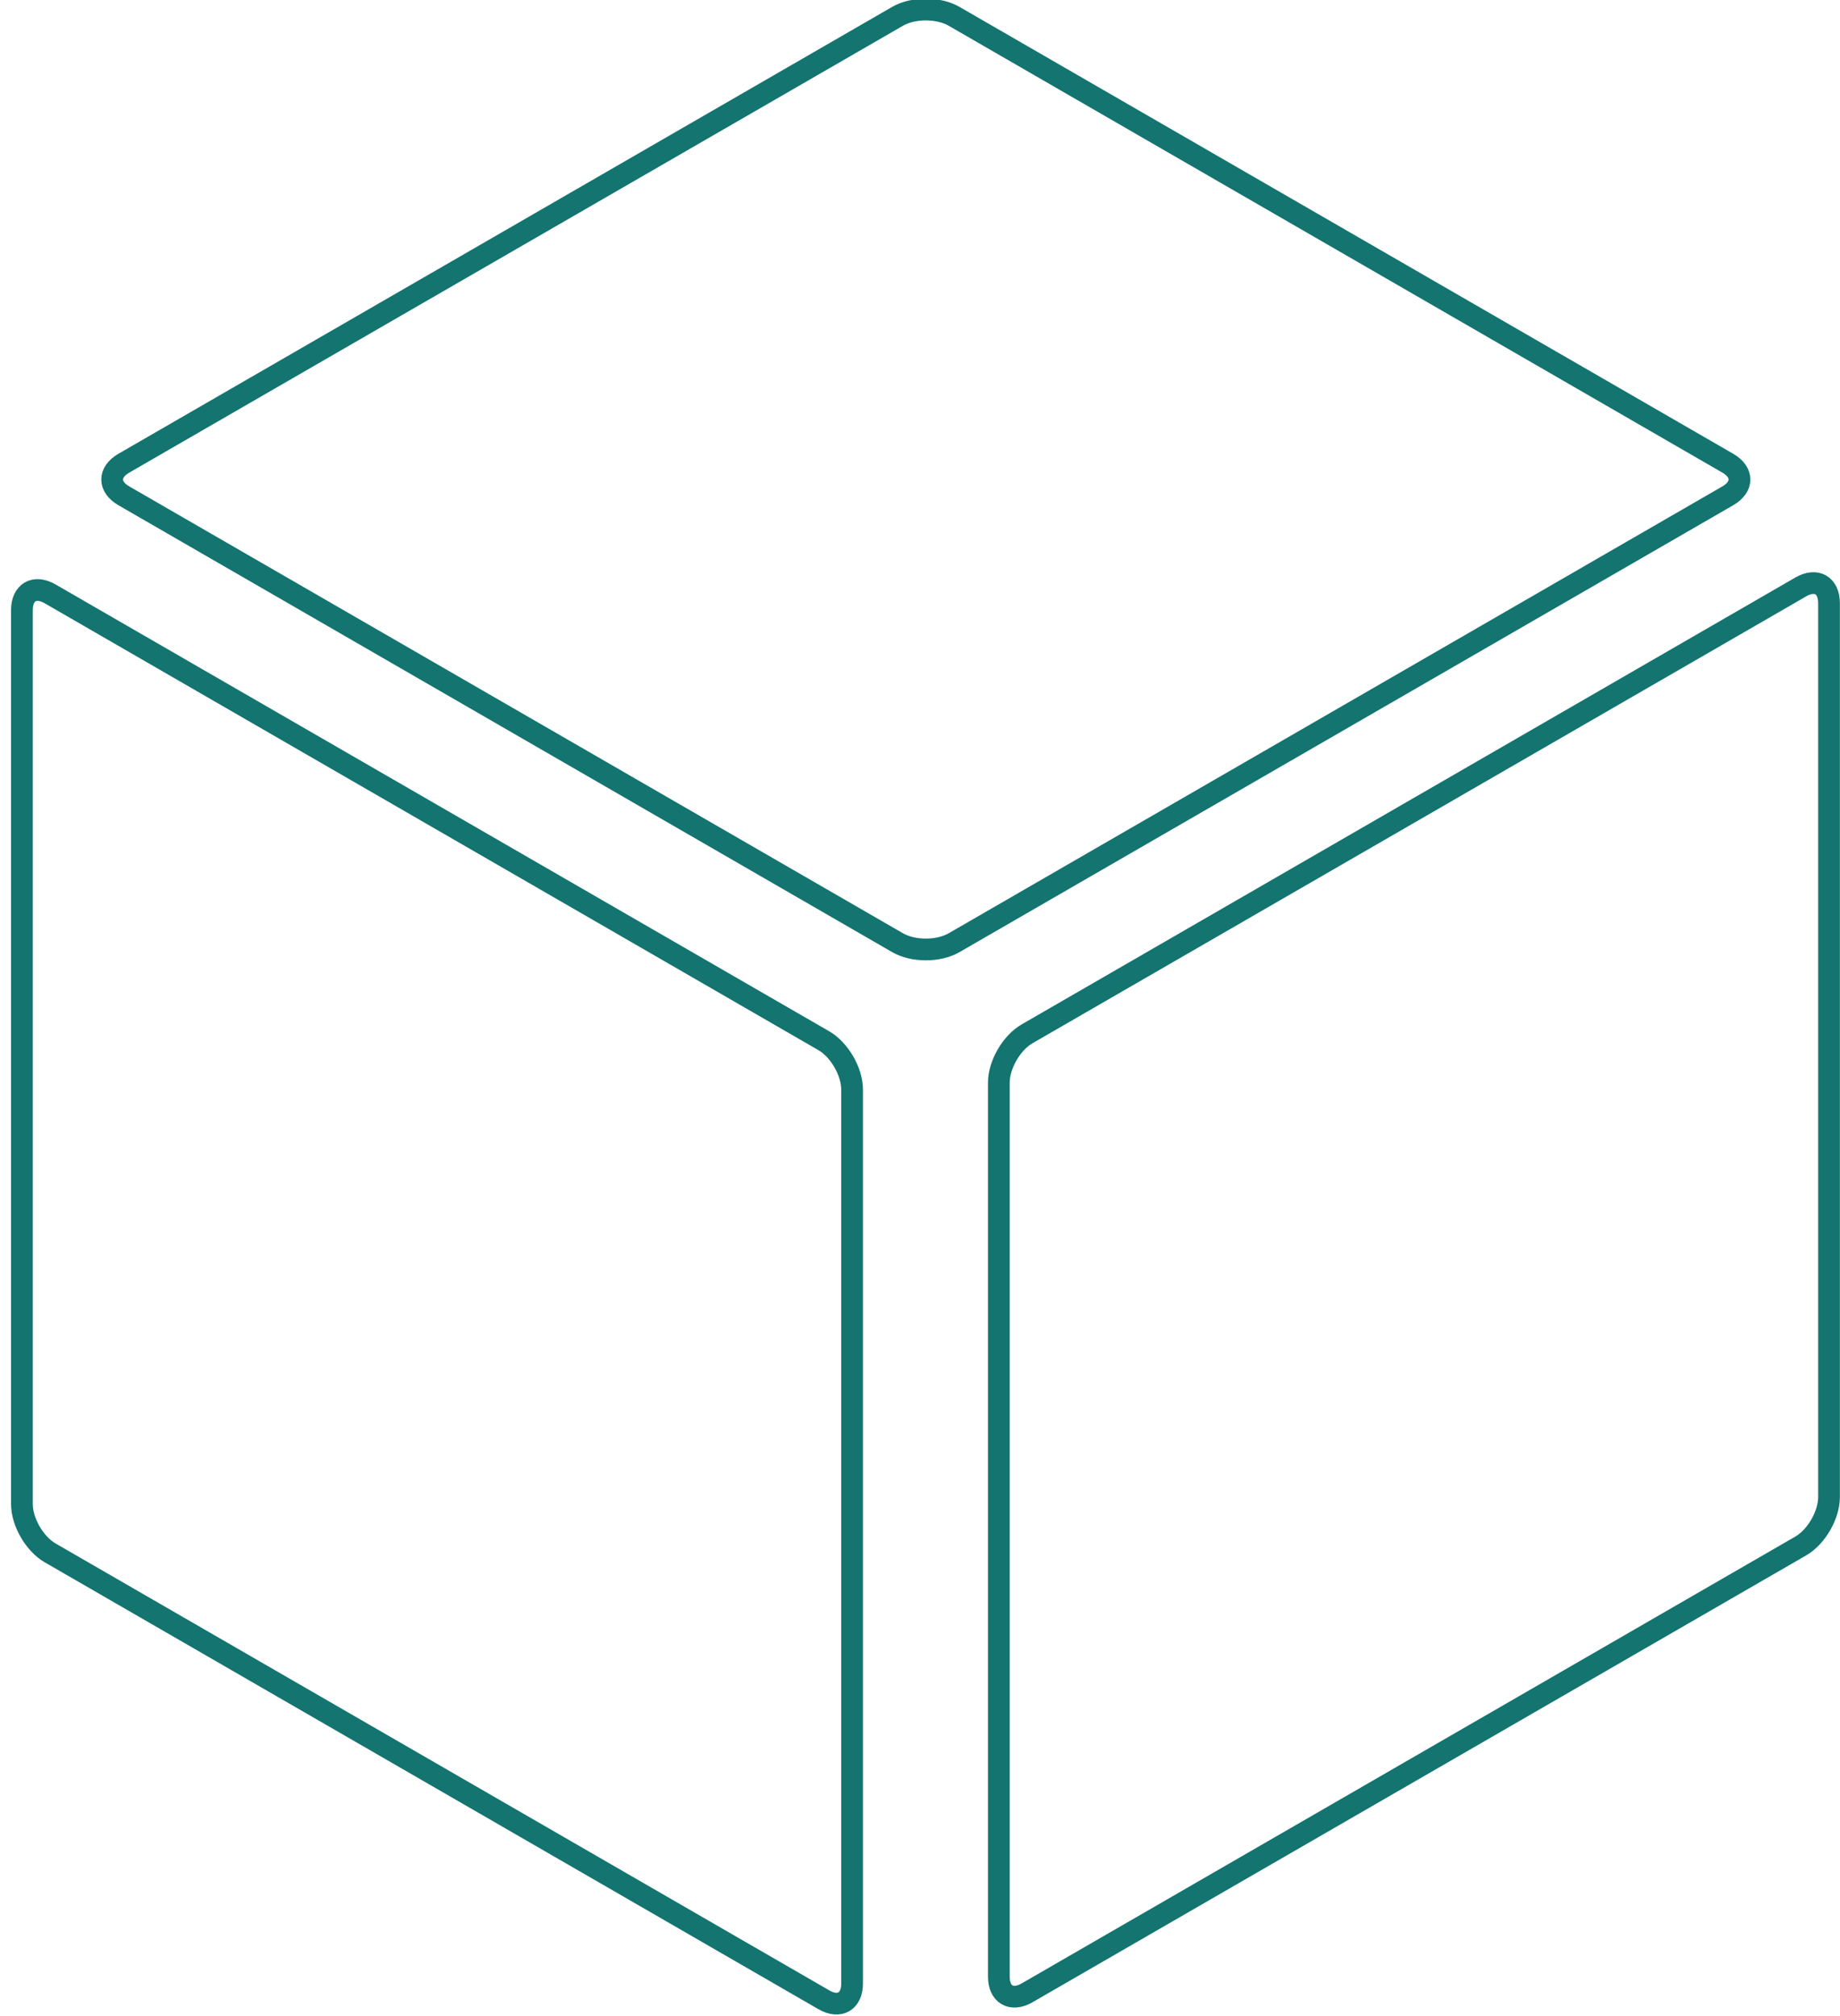
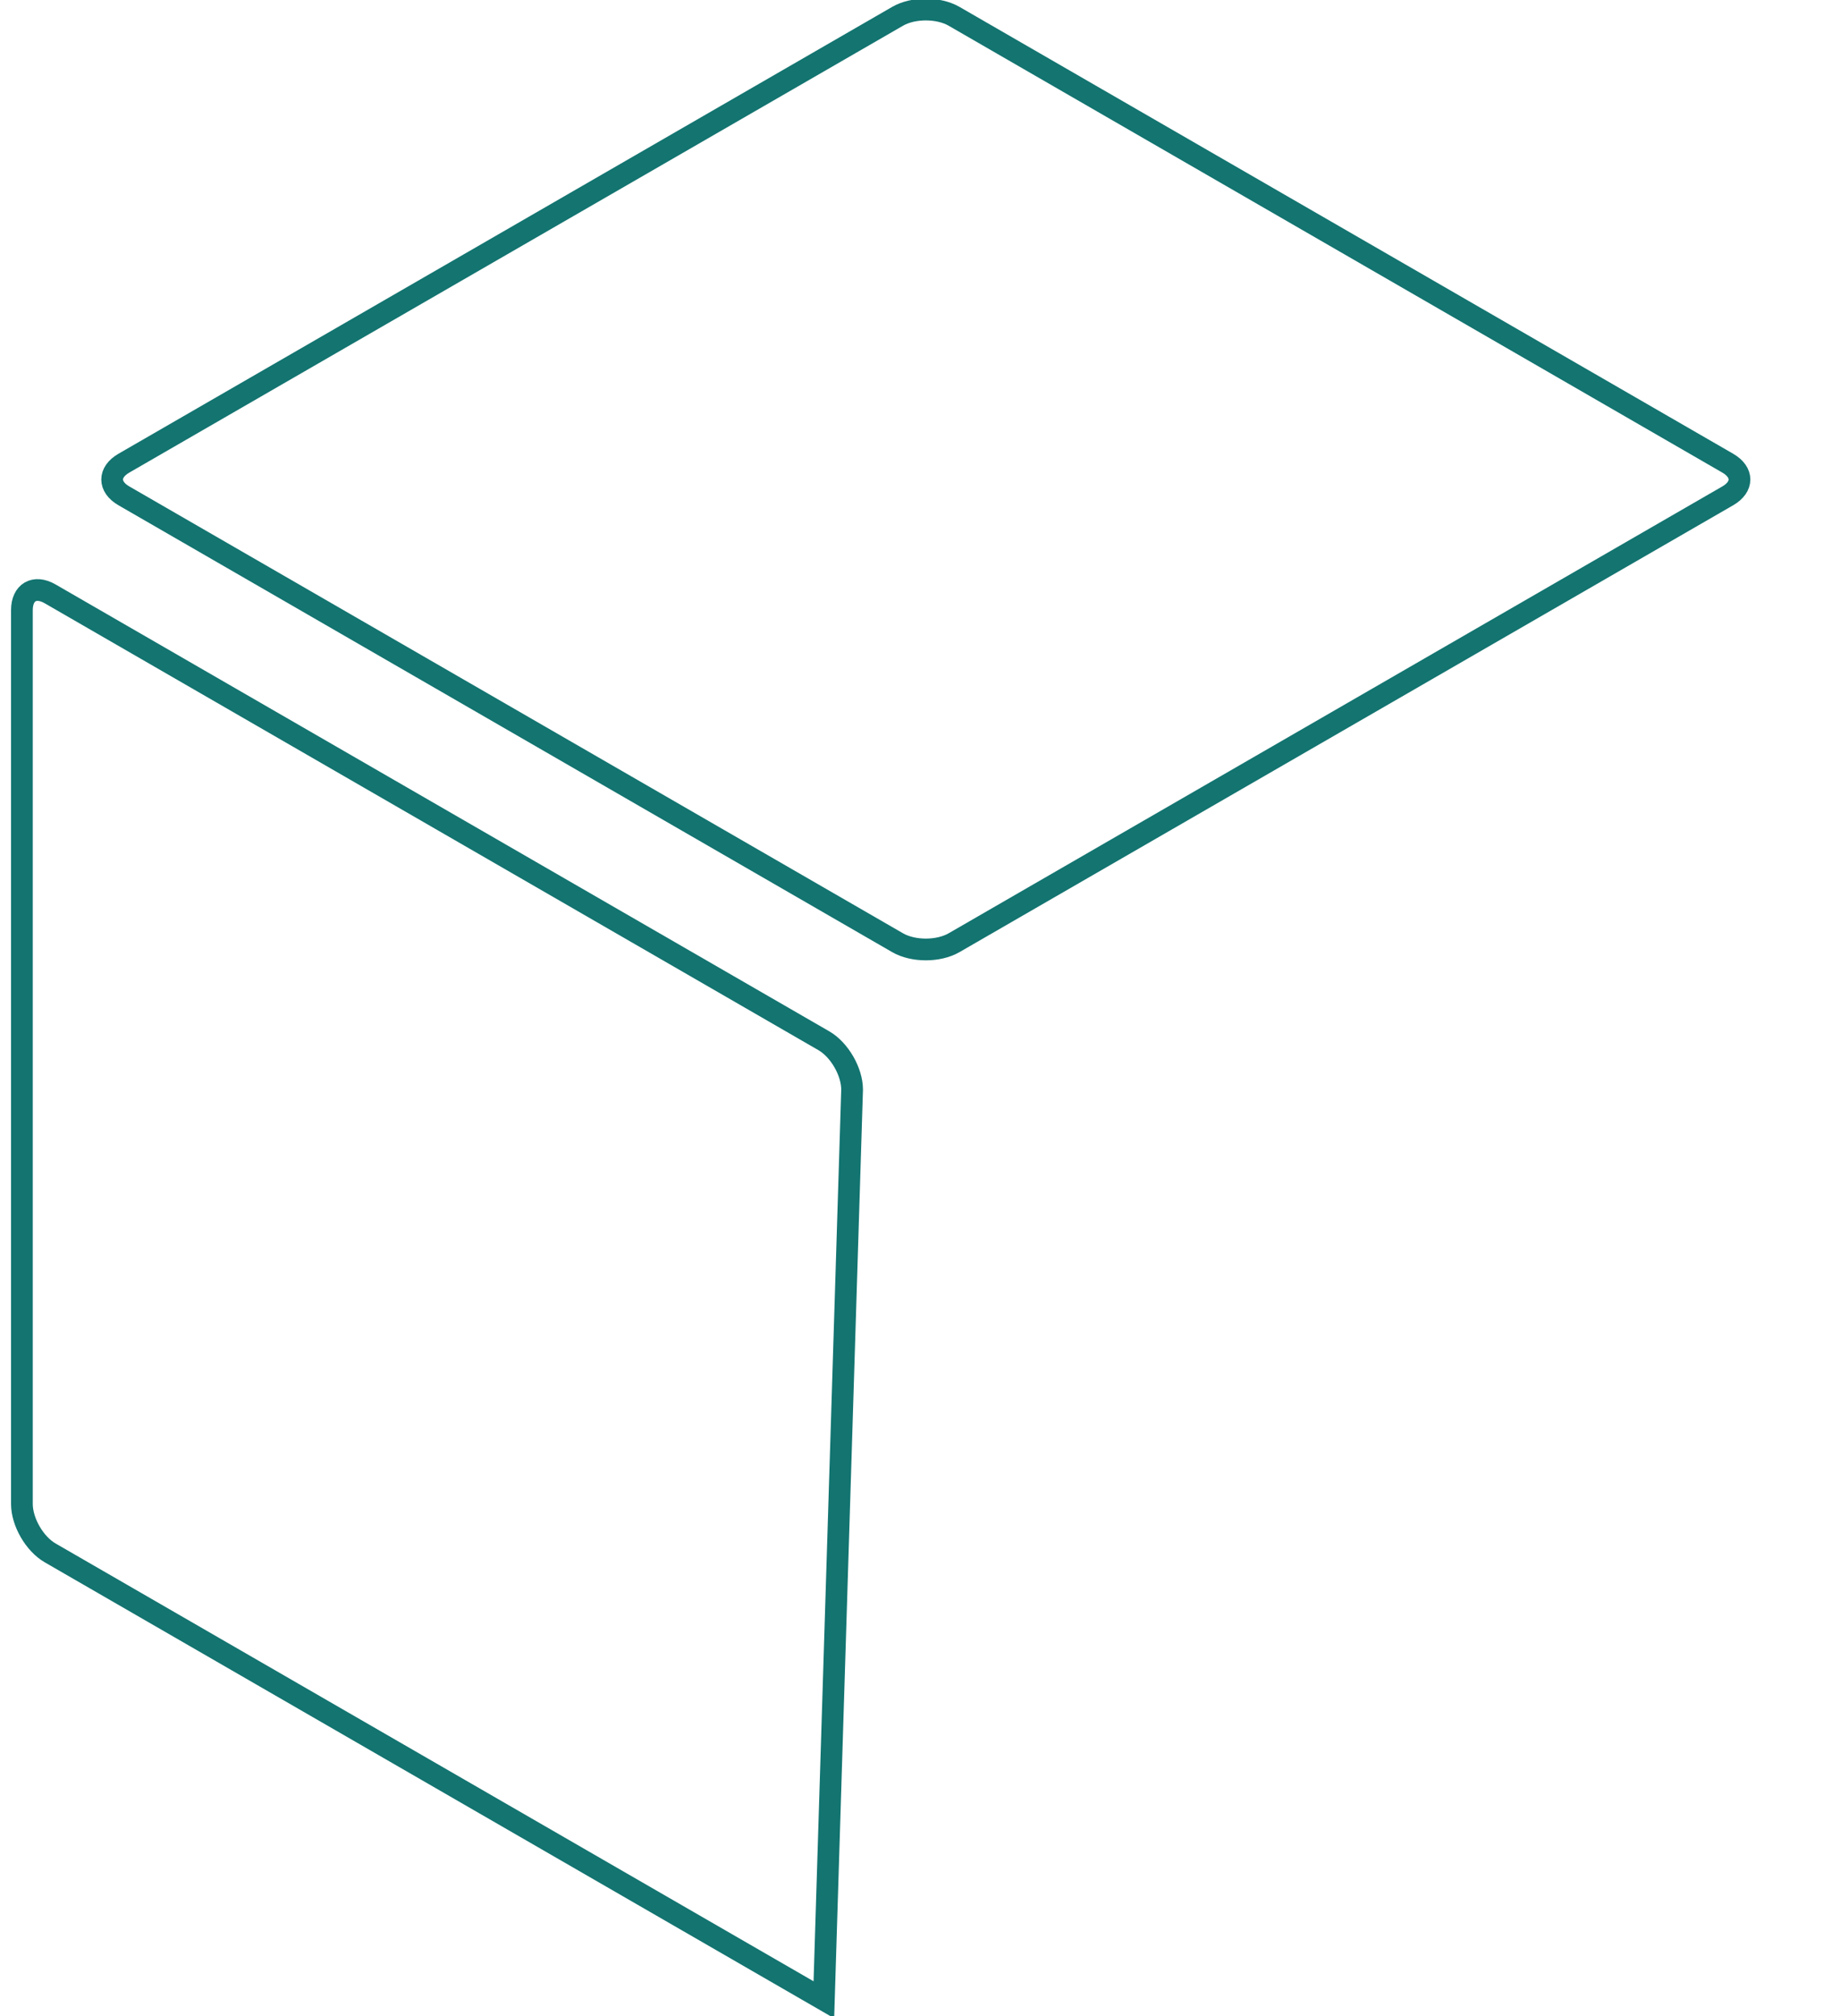
<svg xmlns="http://www.w3.org/2000/svg" width="84" height="92" viewBox="0 0 84 92" fill="none">
-   <path d="M82.21 26.783L46.888 47.177C46.176 47.588 45.599 48.587 45.599 49.409L45.599 90.196C45.599 91.018 46.176 91.351 46.888 90.94L82.21 70.547C82.922 70.136 83.499 69.136 83.499 68.314L83.499 27.528C83.499 26.706 82.922 26.372 82.21 26.783Z" stroke="#137470" stroke-width="0.992" />
-   <path d="M37.611 47.493L2.289 27.1C1.577 26.689 1 27.022 1 27.844L1 68.63C1 69.453 1.577 70.452 2.289 70.863L37.611 91.257C38.323 91.668 38.9 91.334 38.9 90.512L38.9 49.726C38.9 48.904 38.323 47.904 37.611 47.493Z" stroke="#137470" stroke-width="0.992" />
+   <path d="M37.611 47.493L2.289 27.1C1.577 26.689 1 27.022 1 27.844L1 68.63C1 69.453 1.577 70.452 2.289 70.863L37.611 91.257L38.9 49.726C38.9 48.904 38.323 47.904 37.611 47.493Z" stroke="#137470" stroke-width="0.992" />
  <path d="M78.877 21.137L43.555 0.744C42.843 0.333 41.688 0.333 40.977 0.744L5.654 21.137C4.942 21.549 4.942 22.215 5.654 22.626L40.977 43.019C41.688 43.43 42.843 43.43 43.555 43.019L78.877 22.626C79.589 22.215 79.589 21.549 78.877 21.137Z" stroke="#137470" stroke-width="0.992" />
</svg>